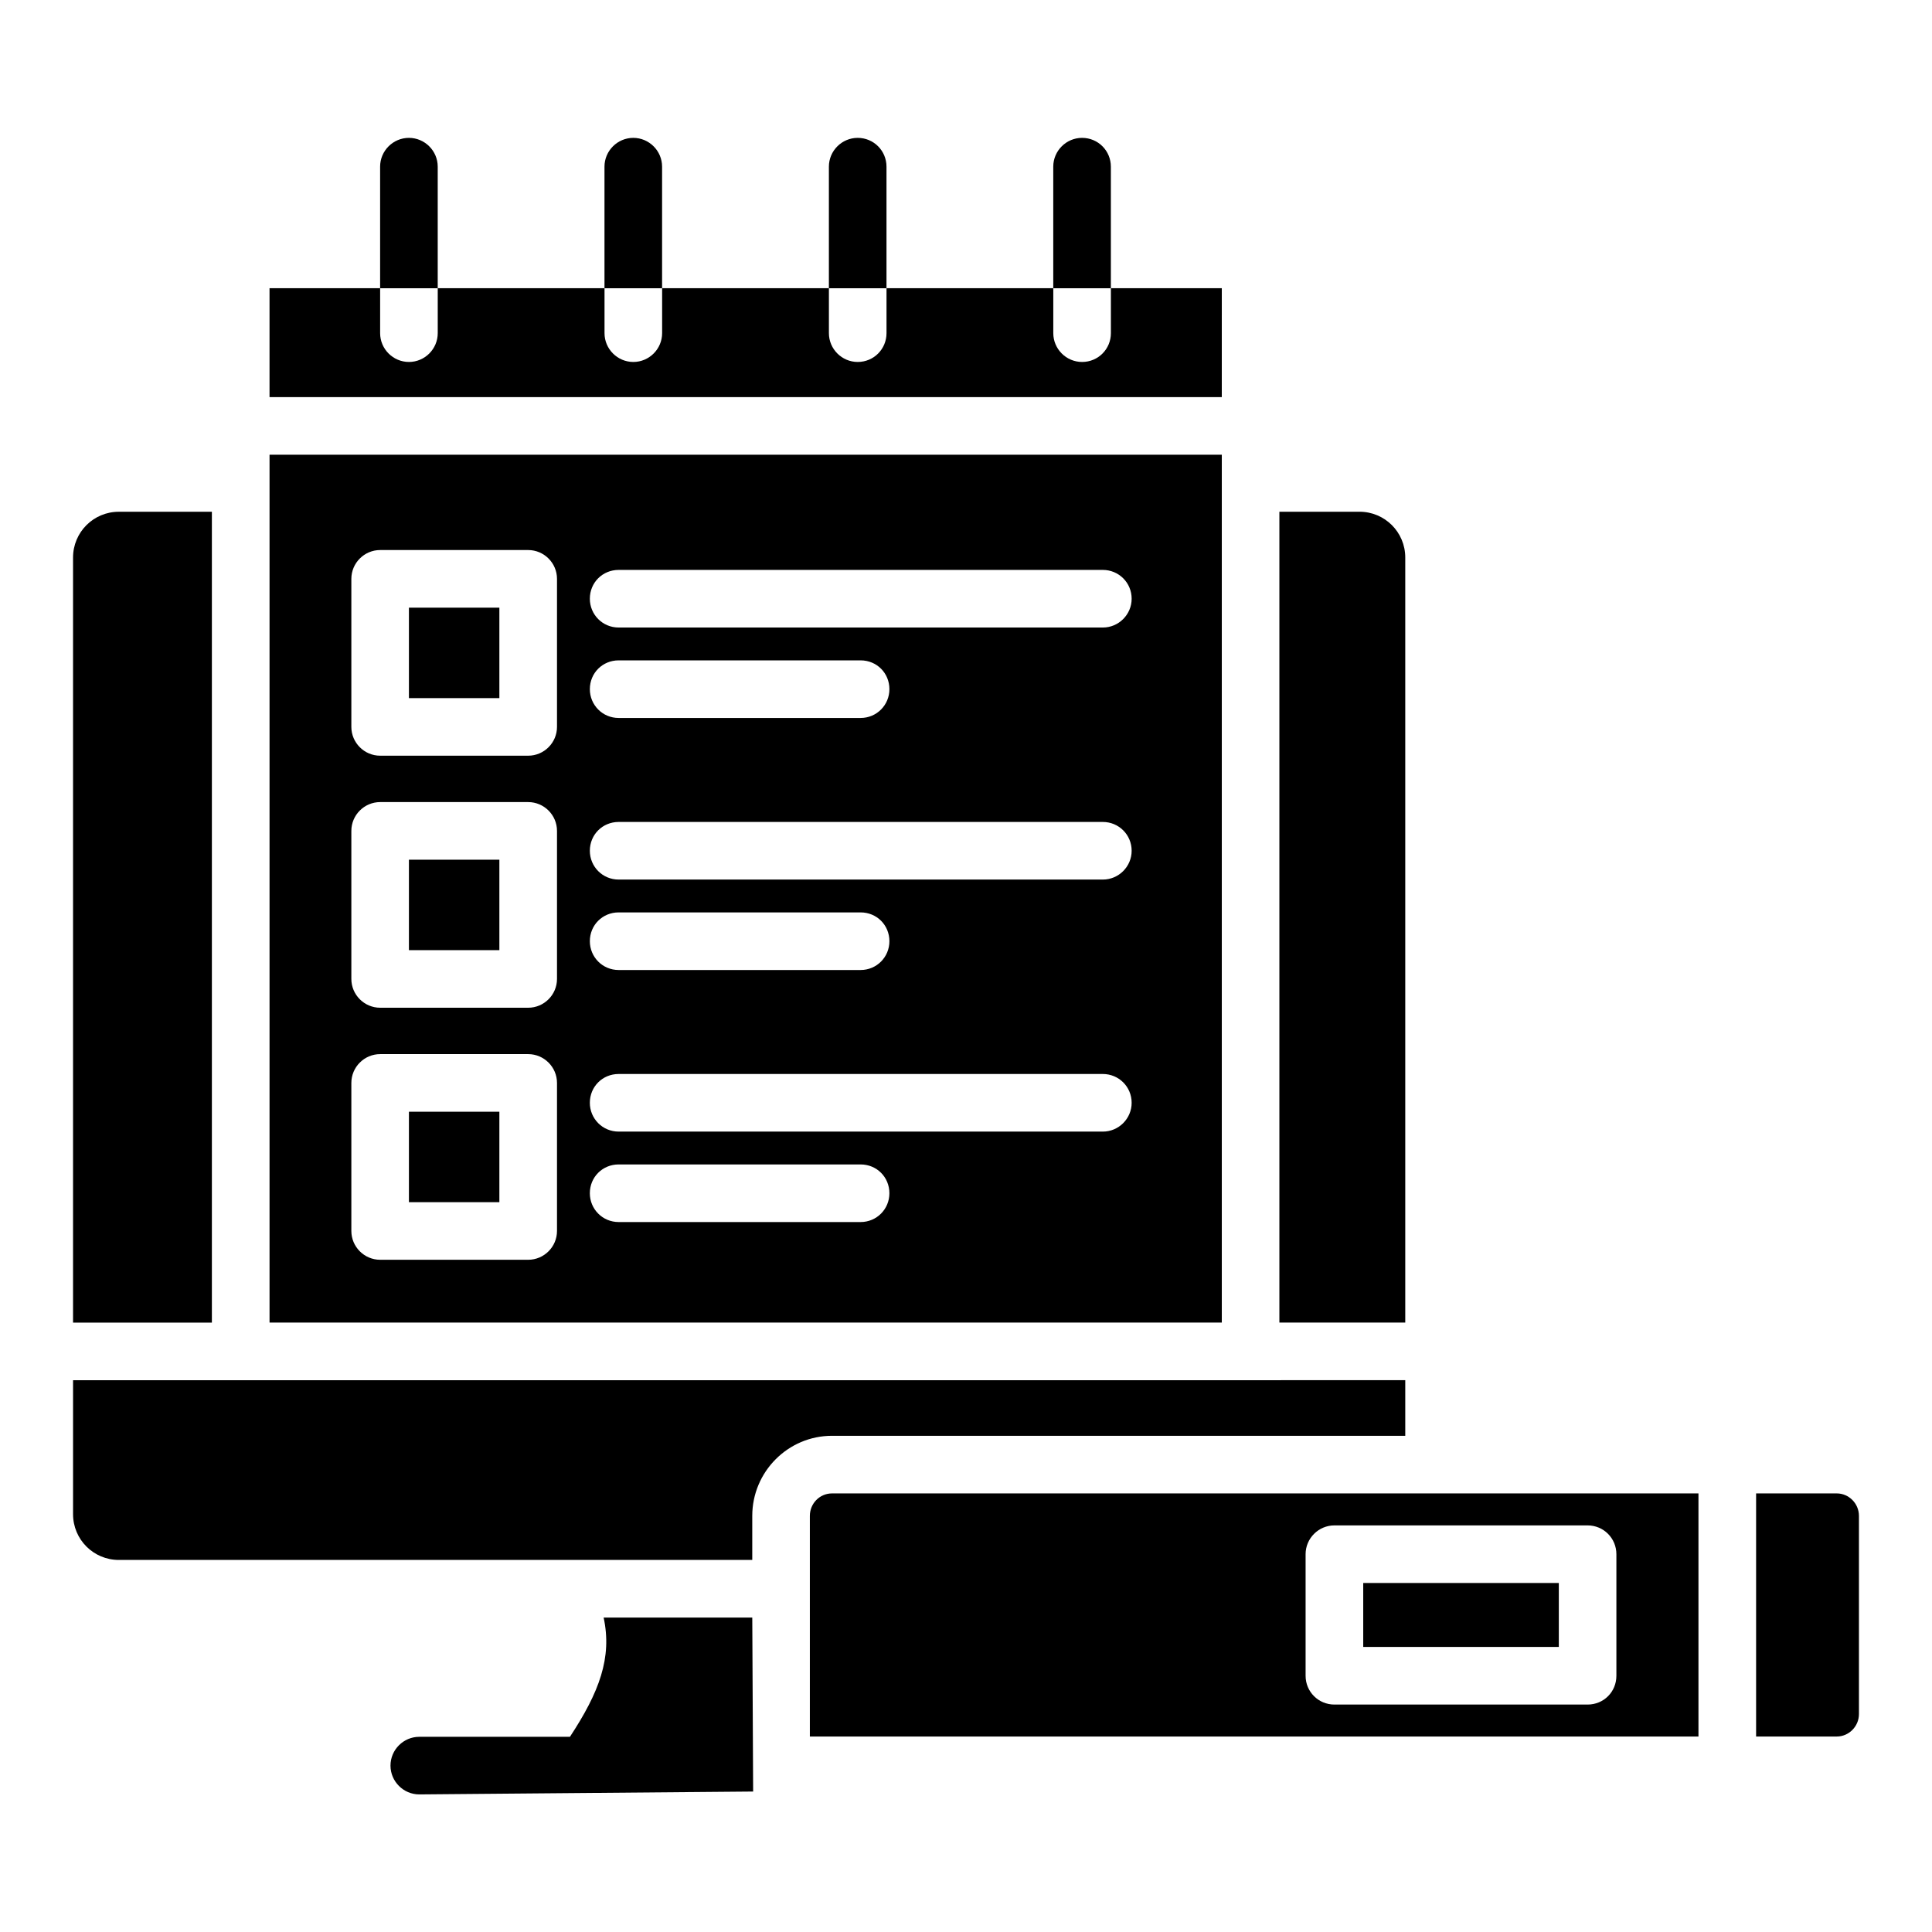
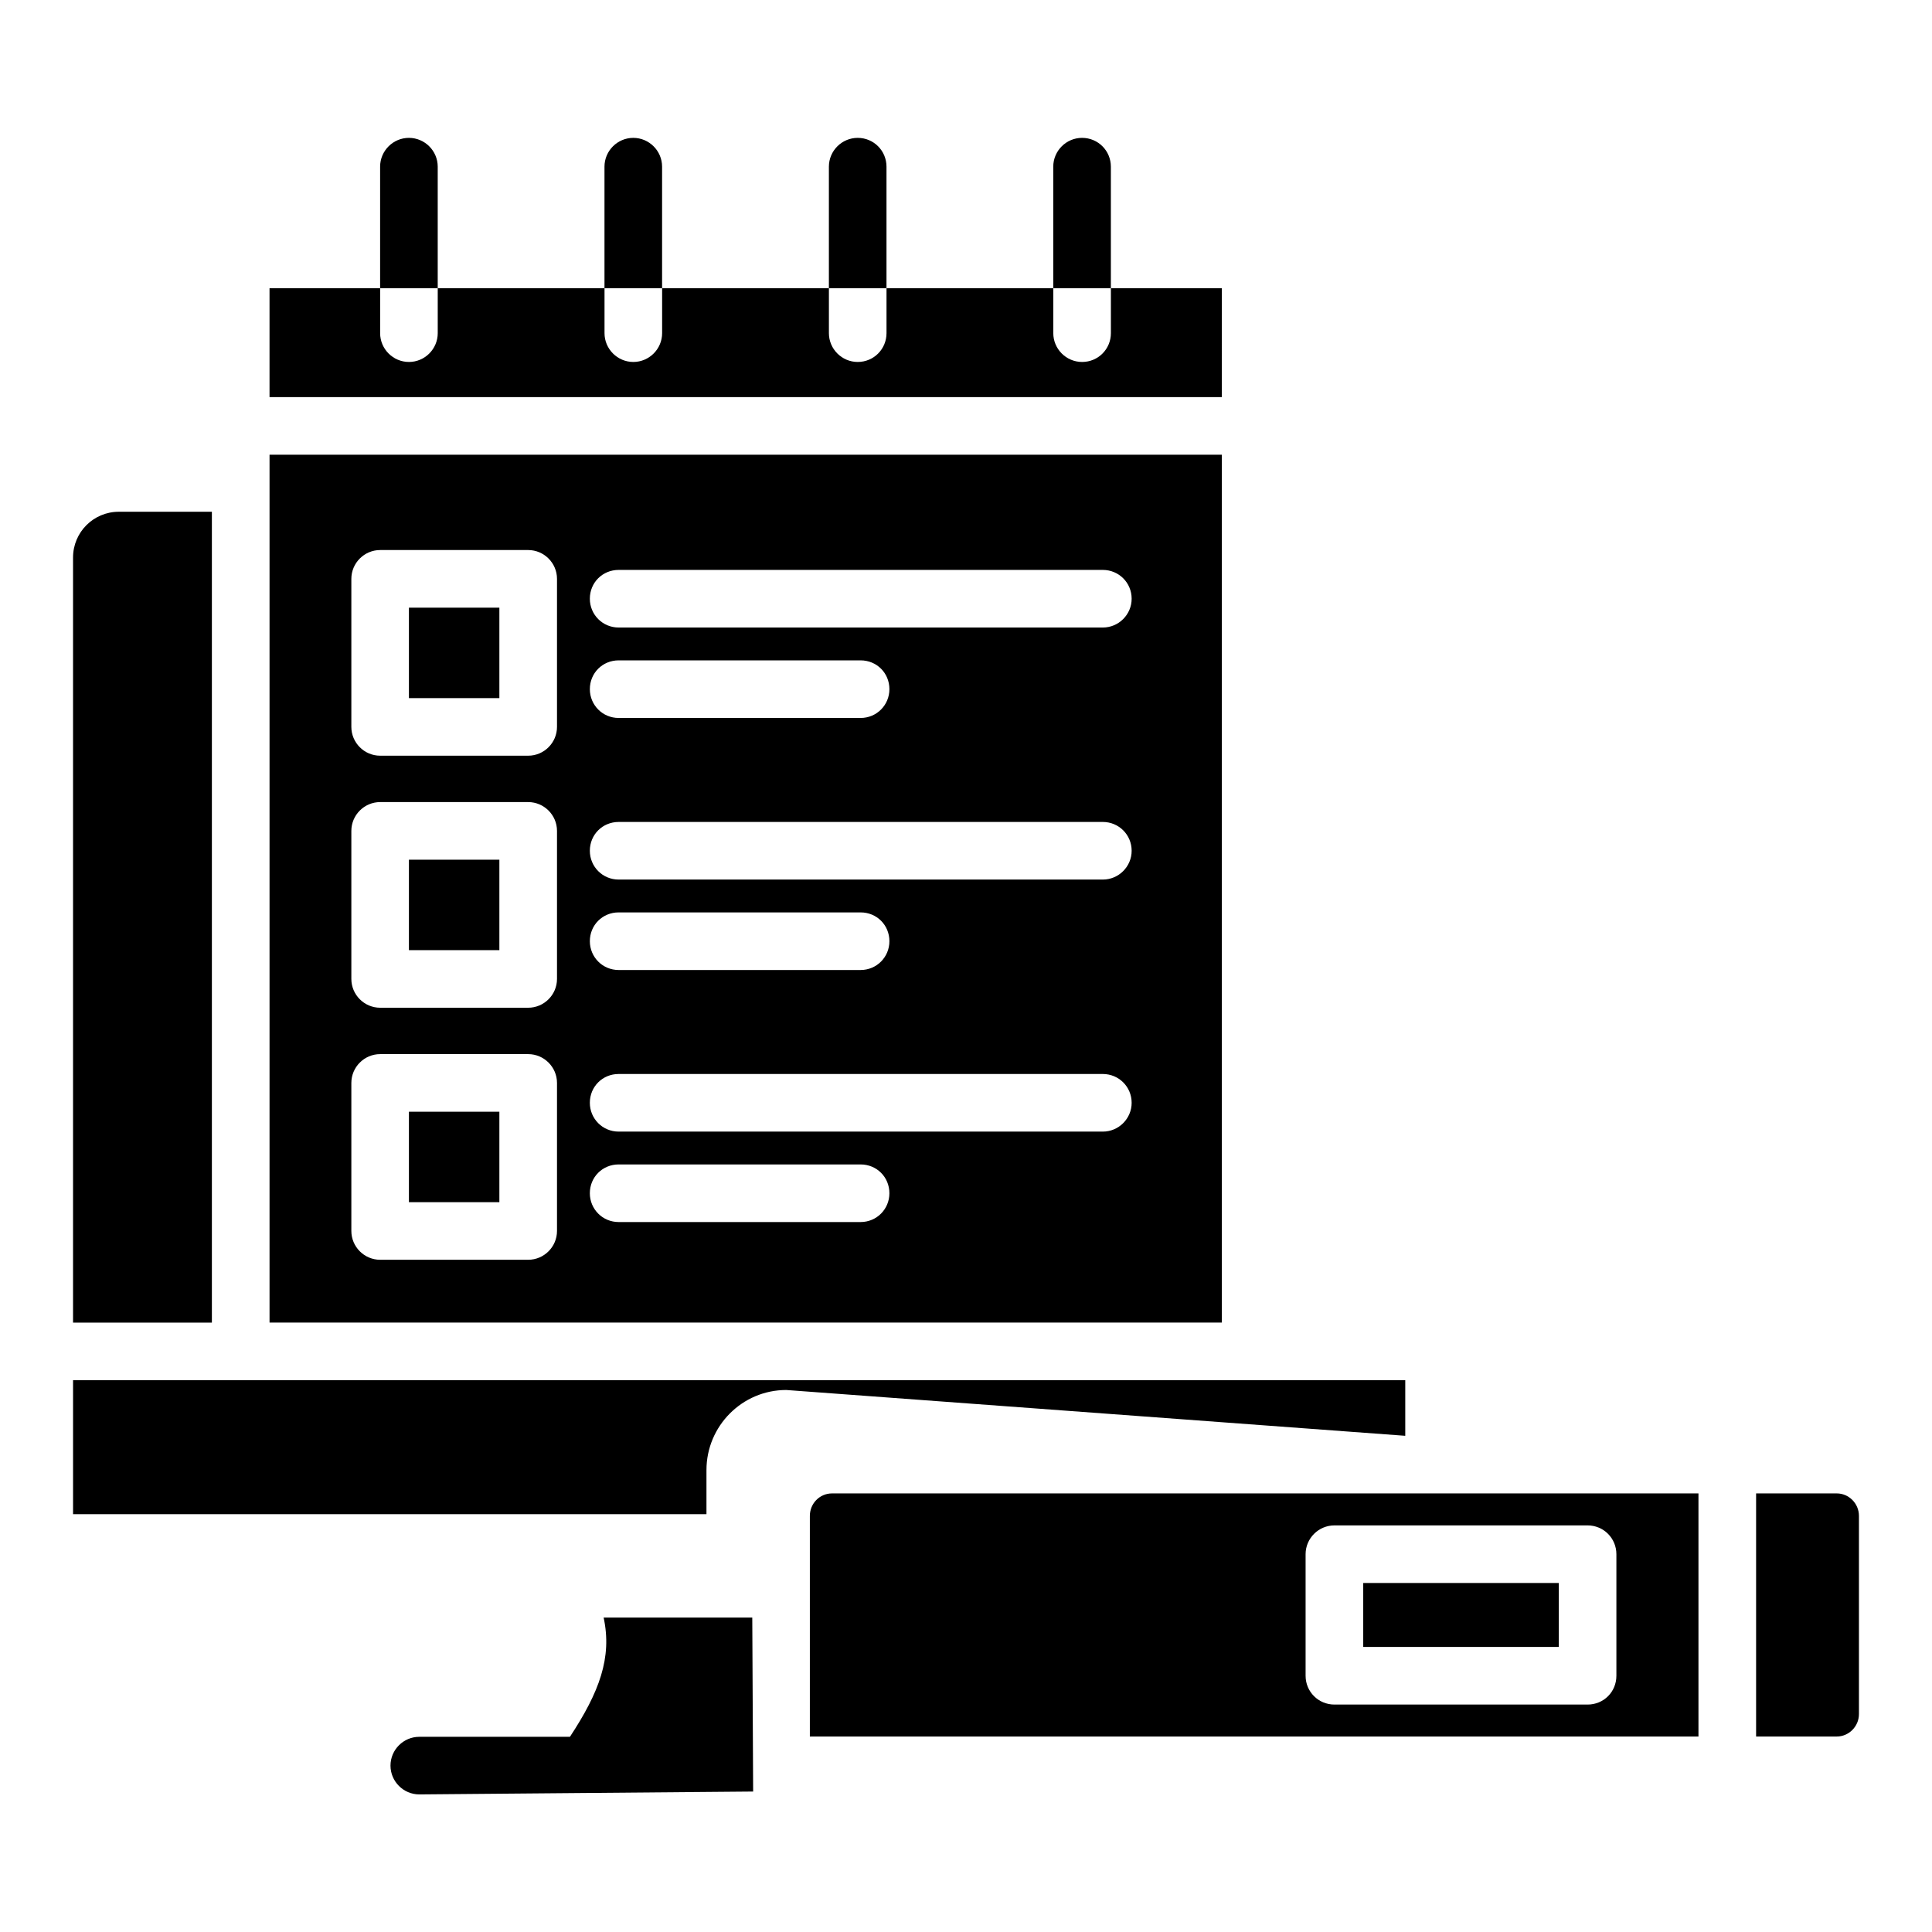
<svg xmlns="http://www.w3.org/2000/svg" fill="#000000" width="800px" height="800px" version="1.1" viewBox="144 144 512 512">
  <g>
    <path d="m438.39 188.17c0-4.199-3.359-7.633-7.633-7.633-4.199 0-7.633 3.434-7.633 7.633v32.215h15.266z" />
    <path d="m378.93 188.17c0-4.199-3.359-7.633-7.633-7.633-4.199 0-7.633 3.434-7.633 7.633v32.215h15.266z" />
    <path d="m319.46 188.17c0-4.199-3.434-7.633-7.633-7.633s-7.633 3.434-7.633 7.633v32.215h15.266z" />
    <path d="m260 188.17c0-4.199-3.434-7.633-7.633-7.633-4.199 0-7.633 3.434-7.633 7.633v32.215h15.266z" />
    <path d="m467.79 264.5h-252.36v230h252.36zm-176.18 205.72c0 4.199-3.434 7.633-7.633 7.633h-39.234c-4.199 0-7.633-3.434-7.633-7.633v-39.234c0-4.199 3.434-7.633 7.633-7.633h39.234c4.199 0 7.633 3.434 7.633 7.633zm0-66.793c0 4.199-3.434 7.633-7.633 7.633h-39.234c-4.199 0-7.633-3.434-7.633-7.633v-39.234c0-4.199 3.434-7.633 7.633-7.633h39.234c4.199 0 7.633 3.434 7.633 7.633zm0-66.793c0 4.199-3.434 7.633-7.633 7.633h-39.234c-4.199 0-7.633-3.434-7.633-7.633v-39.234c0-4.199 3.434-7.633 7.633-7.633h39.234c4.199 0 7.633 3.434 7.633 7.633zm80.457 131.22h-64.121c-4.273 0-7.633-3.434-7.633-7.633 0-4.273 3.359-7.633 7.633-7.633h64.121c4.273 0 7.633 3.359 7.633 7.633 0.004 4.199-3.356 7.633-7.633 7.633zm64.199-23.969h-128.32c-4.273 0-7.633-3.434-7.633-7.633 0-4.273 3.359-7.633 7.633-7.633h128.32c4.199 0 7.633 3.359 7.633 7.633 0 4.199-3.434 7.633-7.633 7.633zm-135.95-50.457c0-4.273 3.359-7.633 7.633-7.633h64.121c4.273 0 7.633 3.359 7.633 7.633 0 4.199-3.359 7.633-7.633 7.633h-64.121c-4.273 0-7.633-3.434-7.633-7.633zm135.95-16.336h-128.32c-4.273 0-7.633-3.434-7.633-7.633 0-4.273 3.359-7.633 7.633-7.633h128.32c4.199 0 7.633 3.359 7.633 7.633 0 4.199-3.434 7.633-7.633 7.633zm-135.95-50.457c0-4.273 3.359-7.633 7.633-7.633h64.121c4.273 0 7.633 3.359 7.633 7.633 0 4.199-3.359 7.633-7.633 7.633h-64.121c-4.273 0-7.633-3.434-7.633-7.633zm135.95-16.336h-128.32c-4.273 0-7.633-3.434-7.633-7.633 0-4.273 3.359-7.633 7.633-7.633h128.32c4.199 0 7.633 3.359 7.633 7.633 0 4.199-3.434 7.633-7.633 7.633z" />
    <path d="m200.15 279.62h-24.656c-6.715 0-12.137 5.422-12.137 12.137v202.75h36.793z" />
-     <path d="m516.41 291.75c0-6.719-5.418-12.137-12.137-12.137h-21.223v214.88h33.359z" />
    <path d="m630.76 539.77h-21.375v64.426h21.375c3.207 0 5.879-2.672 5.879-5.953v-52.52c0-3.281-2.672-5.953-5.879-5.953z" />
    <path d="m252.37 371.83h23.969v23.969h-23.969z" />
    <path d="m505.27 563.51h51.832v16.945h-51.832z" />
    <path d="m252.37 305.04h23.969v23.969h-23.969z" />
    <path d="m252.37 438.62h23.969v23.969h-23.969z" />
    <path d="m467.79 220.38h-29.391v11.91c0 4.199-3.359 7.633-7.633 7.633-4.199 0-7.633-3.434-7.633-7.633v-11.91h-44.199v11.91c0 4.199-3.359 7.633-7.633 7.633-4.199 0-7.633-3.434-7.633-7.633v-11.91h-44.199v11.91c0 4.199-3.434 7.633-7.633 7.633s-7.633-3.434-7.633-7.633v-11.91h-44.199v11.91c0 4.199-3.434 7.633-7.633 7.633-4.199 0-7.633-3.434-7.633-7.633v-11.91h-29.312v28.855h252.36z" />
-     <path d="m516.41 524.5v-14.734l-353.05 0.004v35.496c0 6.719 5.418 12.137 12.137 12.137h167.86v-11.68c0-11.68 9.465-21.223 21.145-21.223z" />
+     <path d="m516.41 524.5v-14.734l-353.05 0.004v35.496h167.86v-11.68c0-11.68 9.465-21.223 21.145-21.223z" />
    <path d="m524.04 539.77h-159.54c-3.281 0-5.879 2.672-5.879 5.953v58.473h235.49v-64.426zm48.32 16.109v32.215c0 4.273-3.359 7.633-7.633 7.633h-67.098c-4.199 0-7.633-3.359-7.633-7.633v-32.215c0-4.199 3.434-7.633 7.633-7.633h67.098c4.273 0 7.633 3.434 7.633 7.633z" />
    <path d="m343.36 572.67h-39.391c2.289 10.609-1.145 19.77-8.93 31.602h-39.922c-4.199 0-7.633 3.434-7.633 7.633 0 4.199 3.434 7.633 7.633 7.633l88.473-0.762z" />
  </g>
</svg>